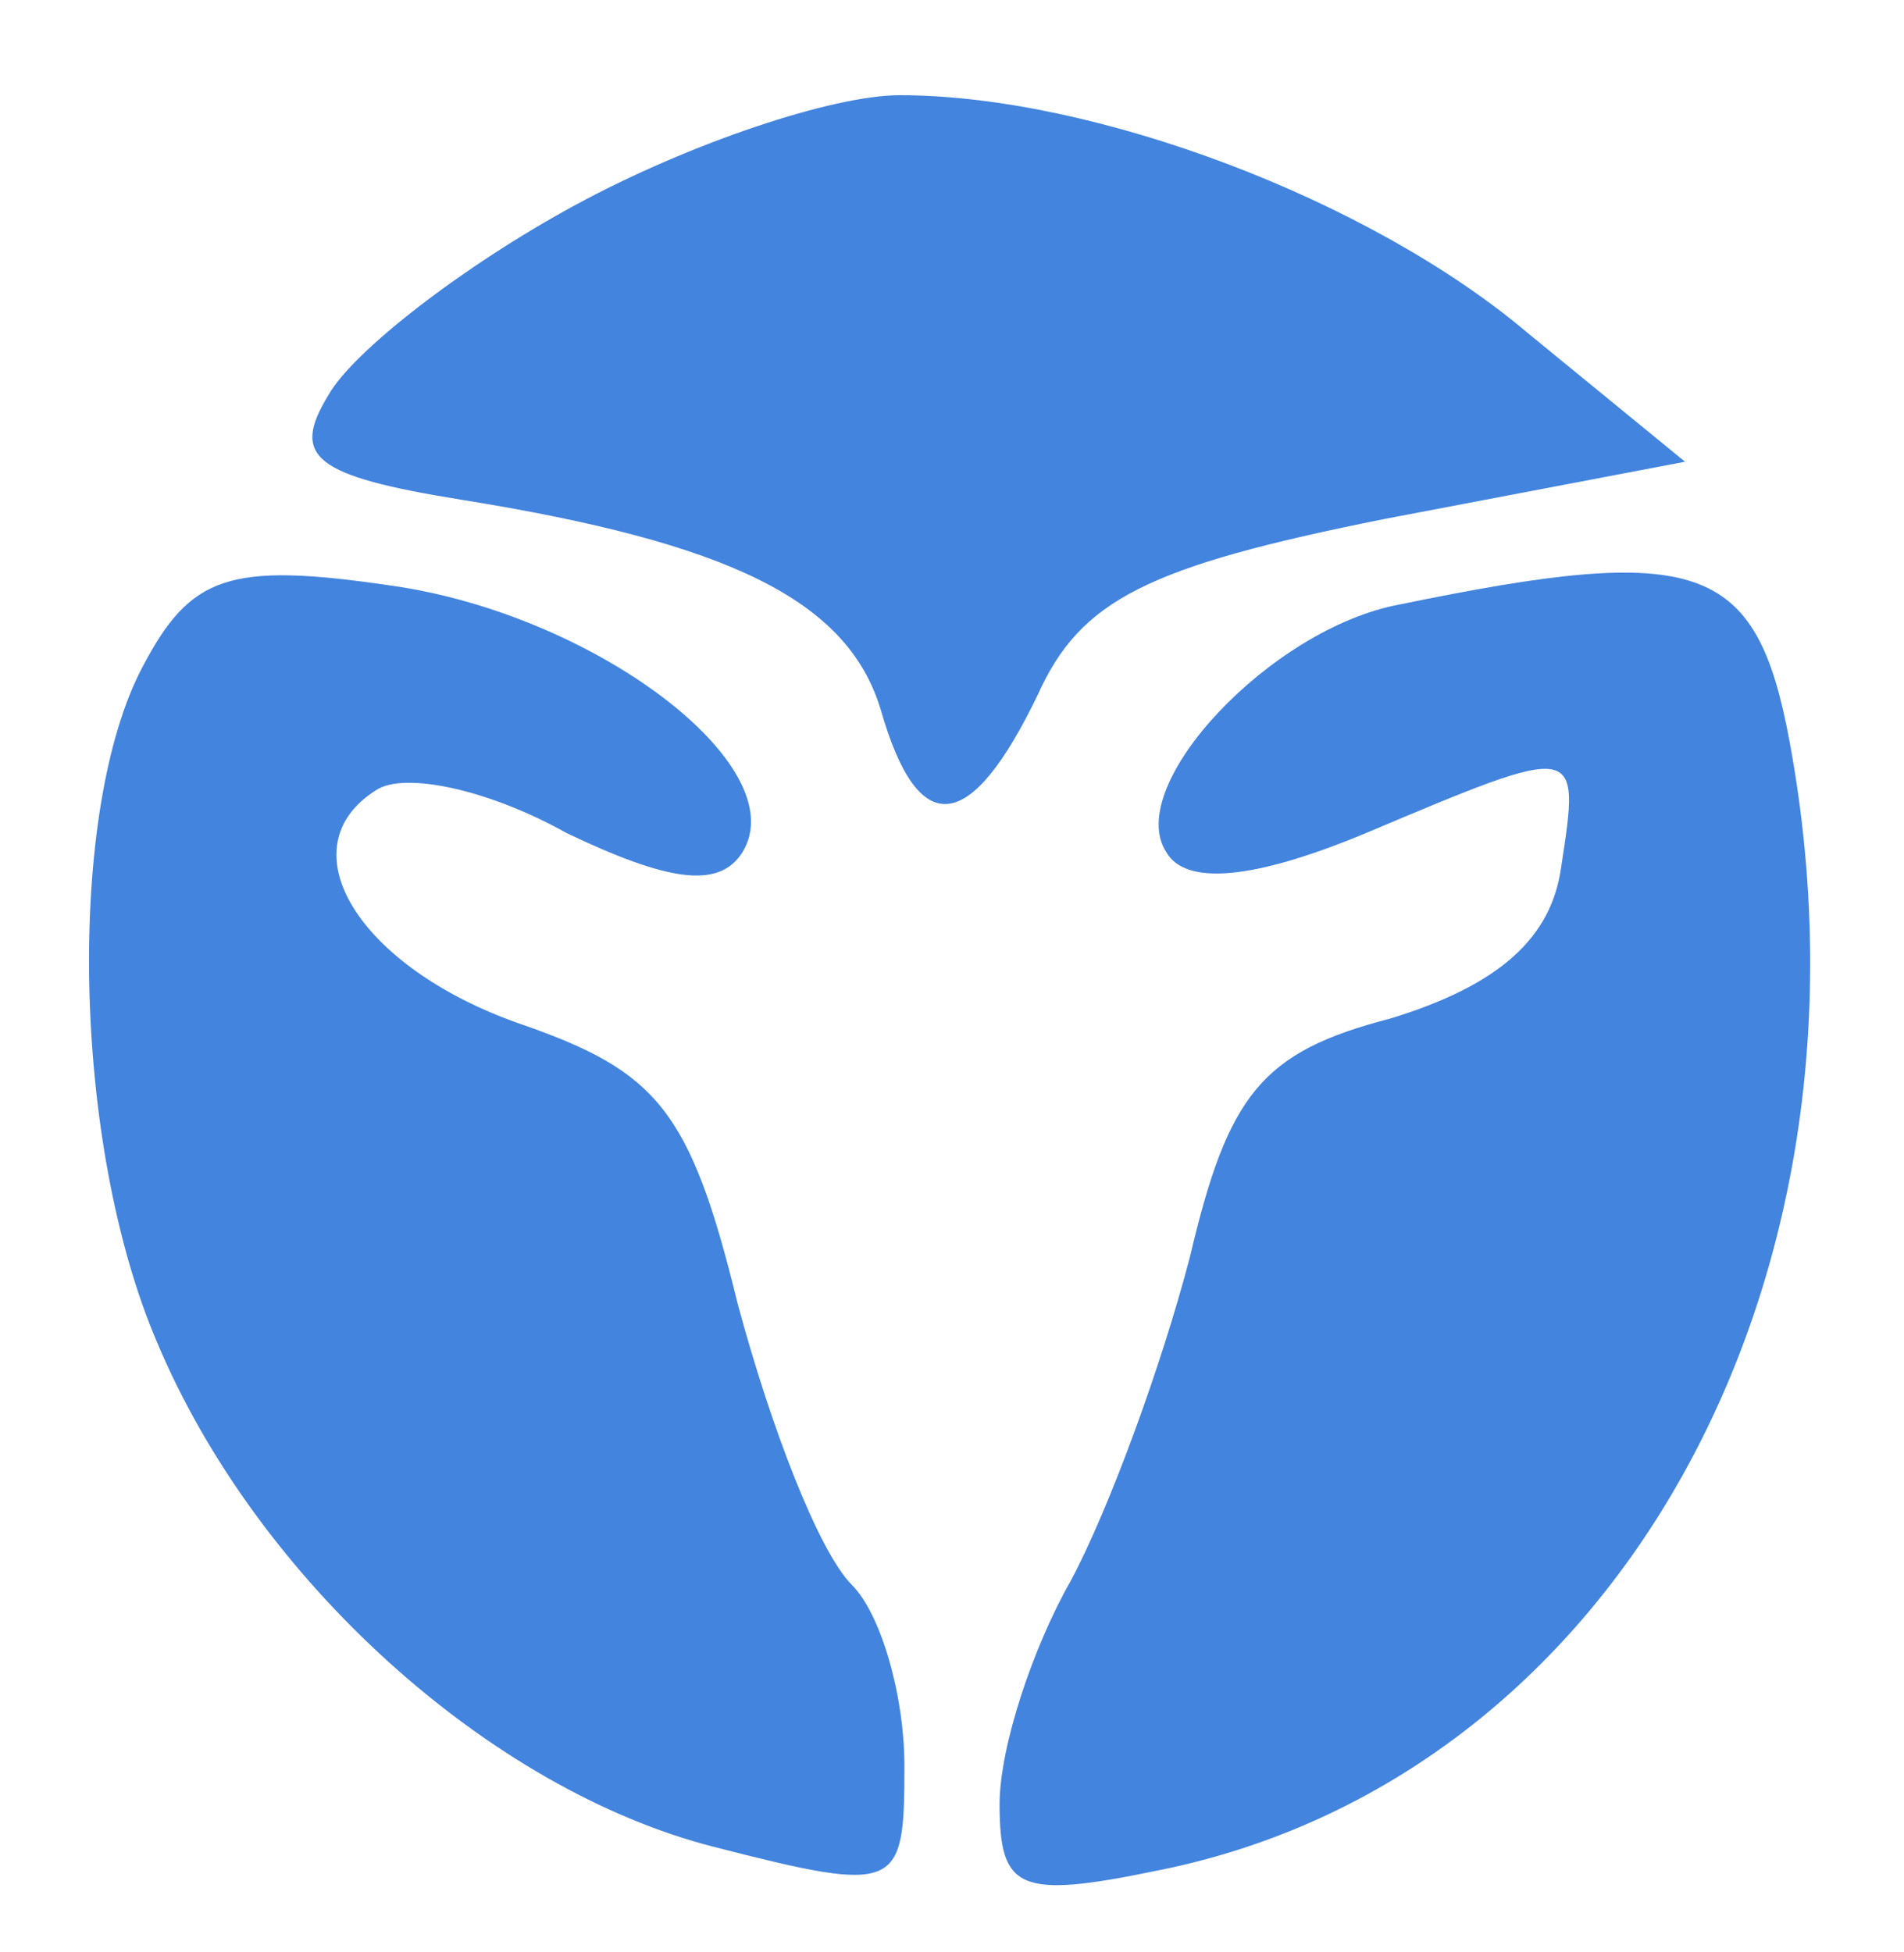
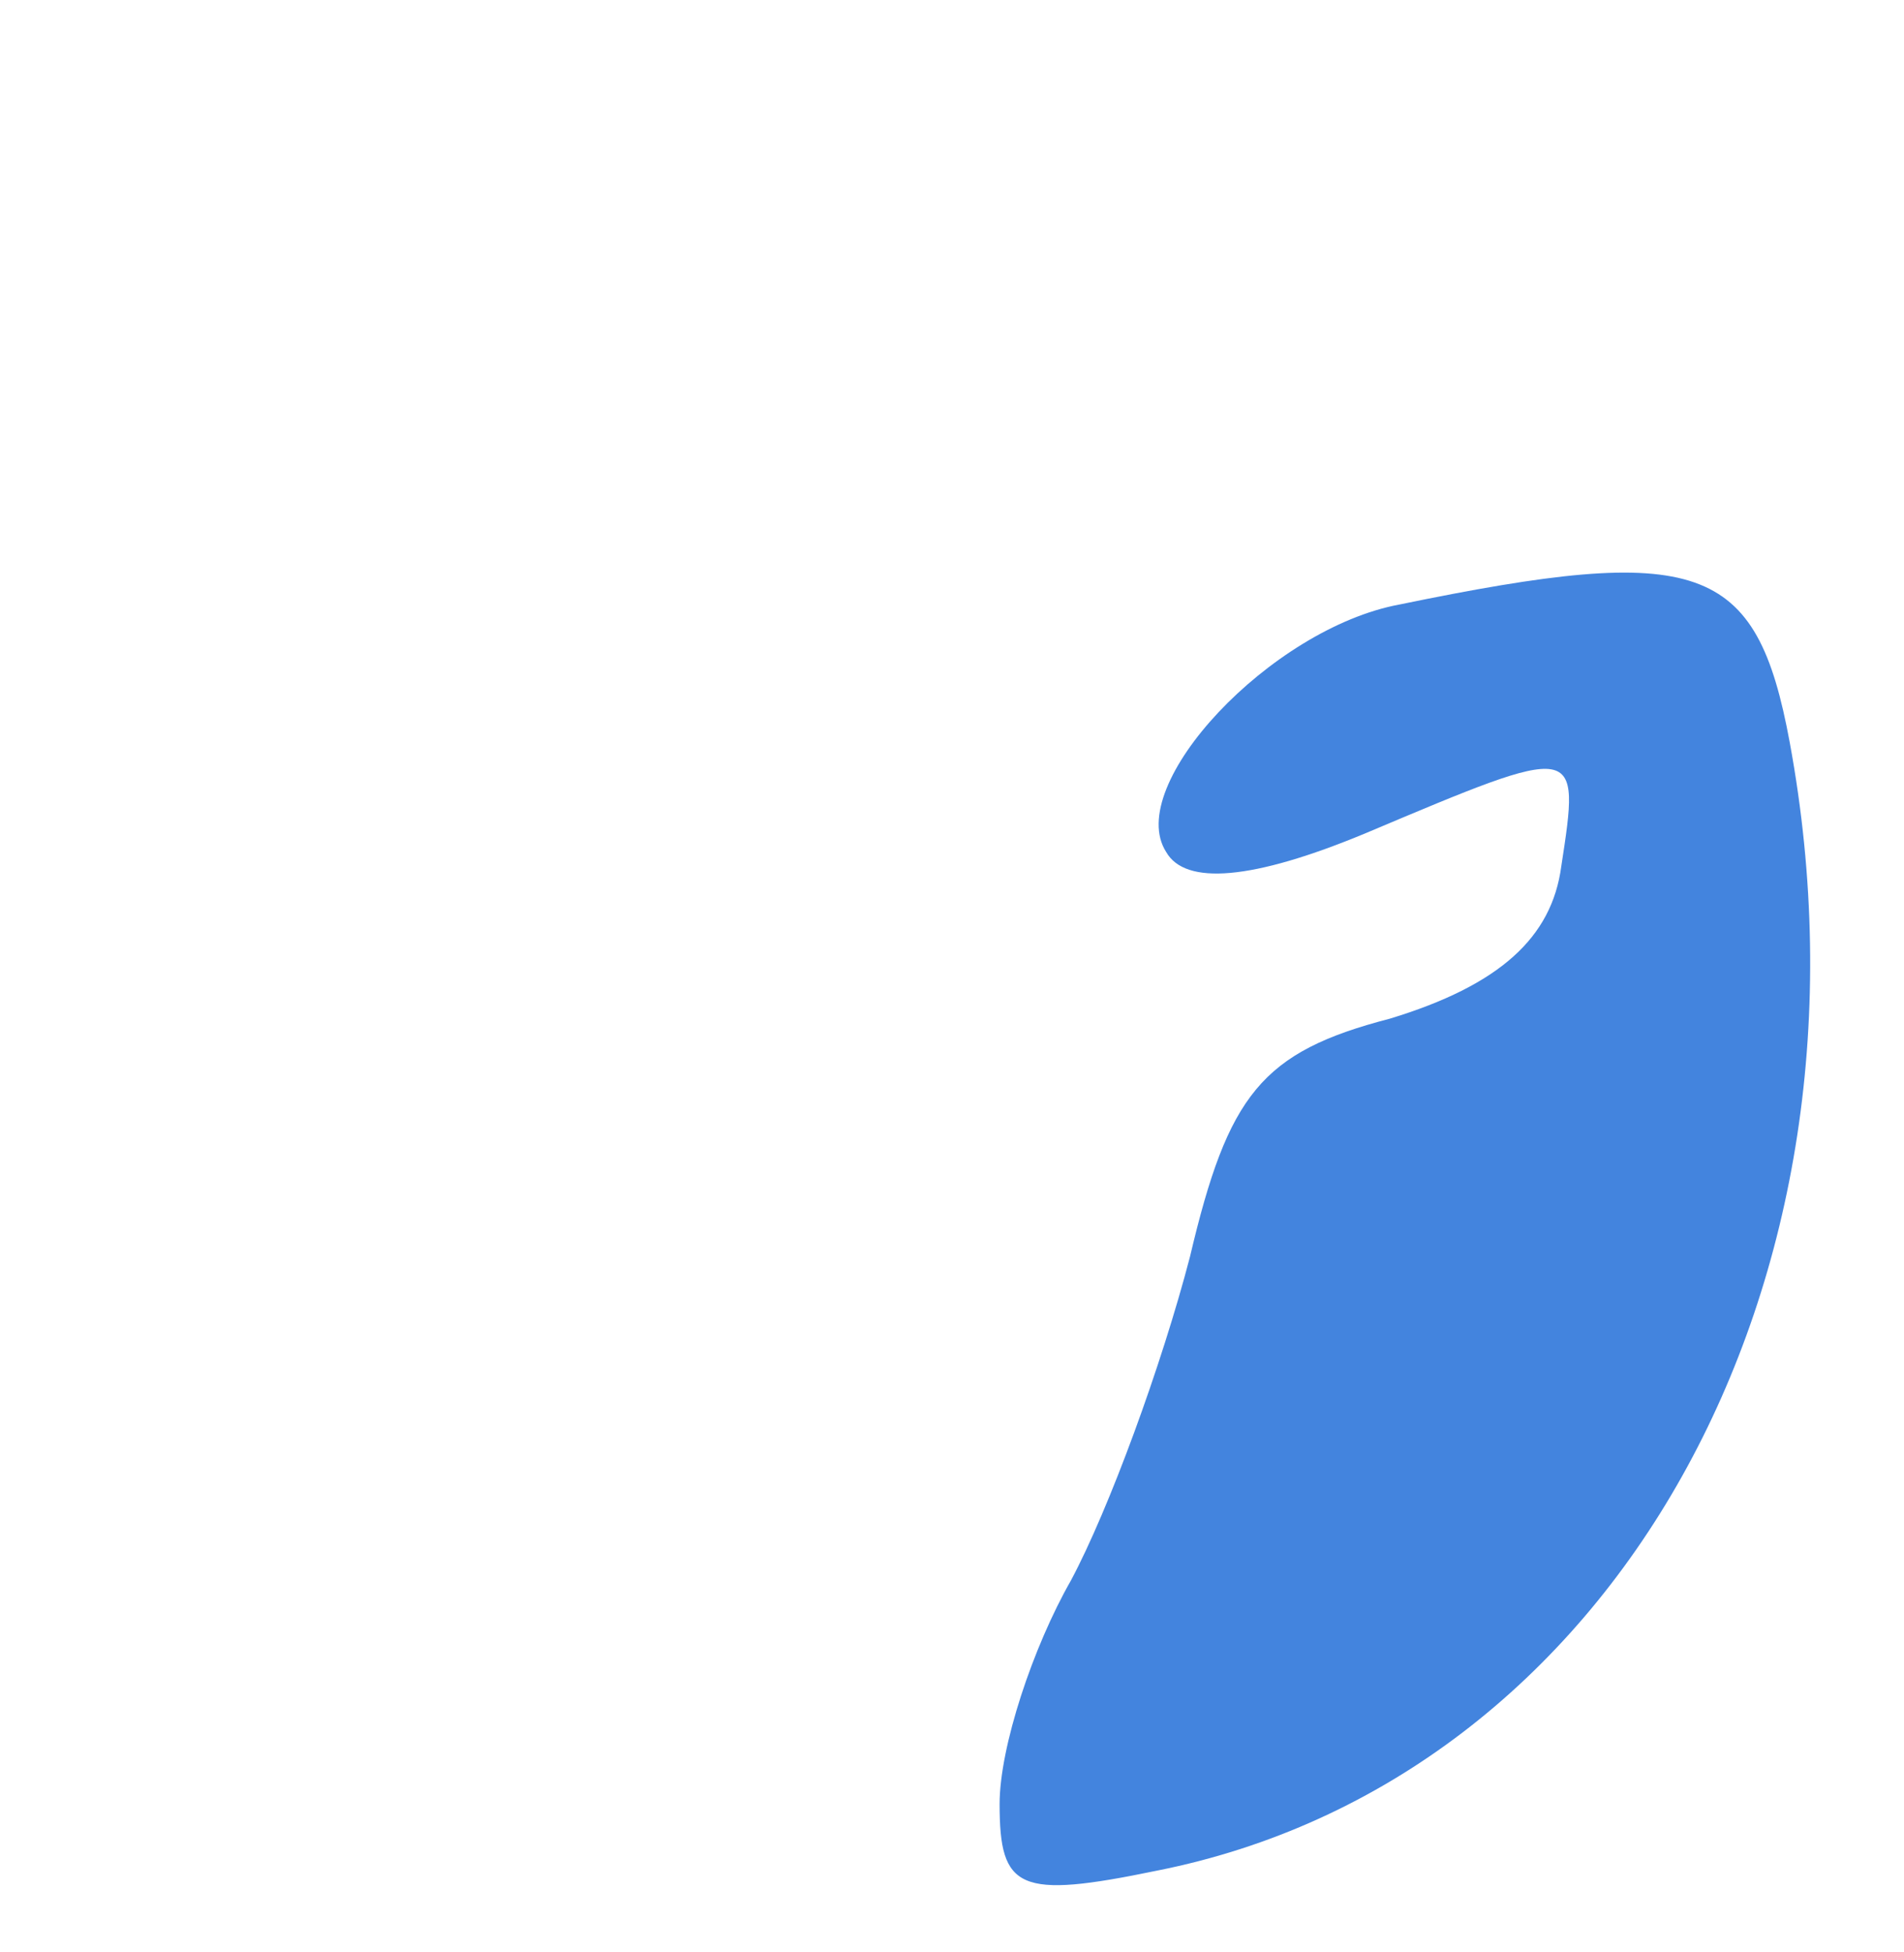
<svg xmlns="http://www.w3.org/2000/svg" version="1.0" width="40pt" height="41pt" viewBox="0 0 40 41" preserveAspectRatio="xMidYMid meet">
  <g transform="translate(0,41) scale(0.1,-0.1)" fill="#4384de" stroke="none">
-     <path d="M121 367 c-24 -13 -47 -31 -52 -40 -8 -13 -3 -17 28 -22 56 -9 81 -21 88 -44 8 -28 19 -26 33 3 9 20 23 27 73 37 l63 12 -33 27 c-33 28 -91 50 -132 50 -14 0 -44 -10 -68 -23z" />
-     <path d="M30 270 c-16 -30 -15 -100 3 -142 21 -50 70 -94 117 -106 39 -10 40 -9 40 17 0 15 -5 32 -11 38 -7 7 -17 33 -24 59 -10 41 -17 49 -46 59 -34 12 -49 37 -30 49 6 4 24 0 40 -9 21 -10 32 -12 37 -4 11 18 -31 50 -74 56 -34 5 -42 2 -52 -17z" />
    <path d="M294 283 c-27 -5 -58 -38 -49 -52 4 -7 18 -6 42 4 45 19 45 19 41 -7 -2 -15 -13 -25 -36 -32 -27 -7 -34 -16 -42 -50 -6 -23 -17 -53 -25 -68 -8 -14 -15 -35 -15 -47 0 -18 4 -20 33 -14 96 19 154 123 133 237 -7 38 -19 42 -82 29z" />
  </g>
</svg>